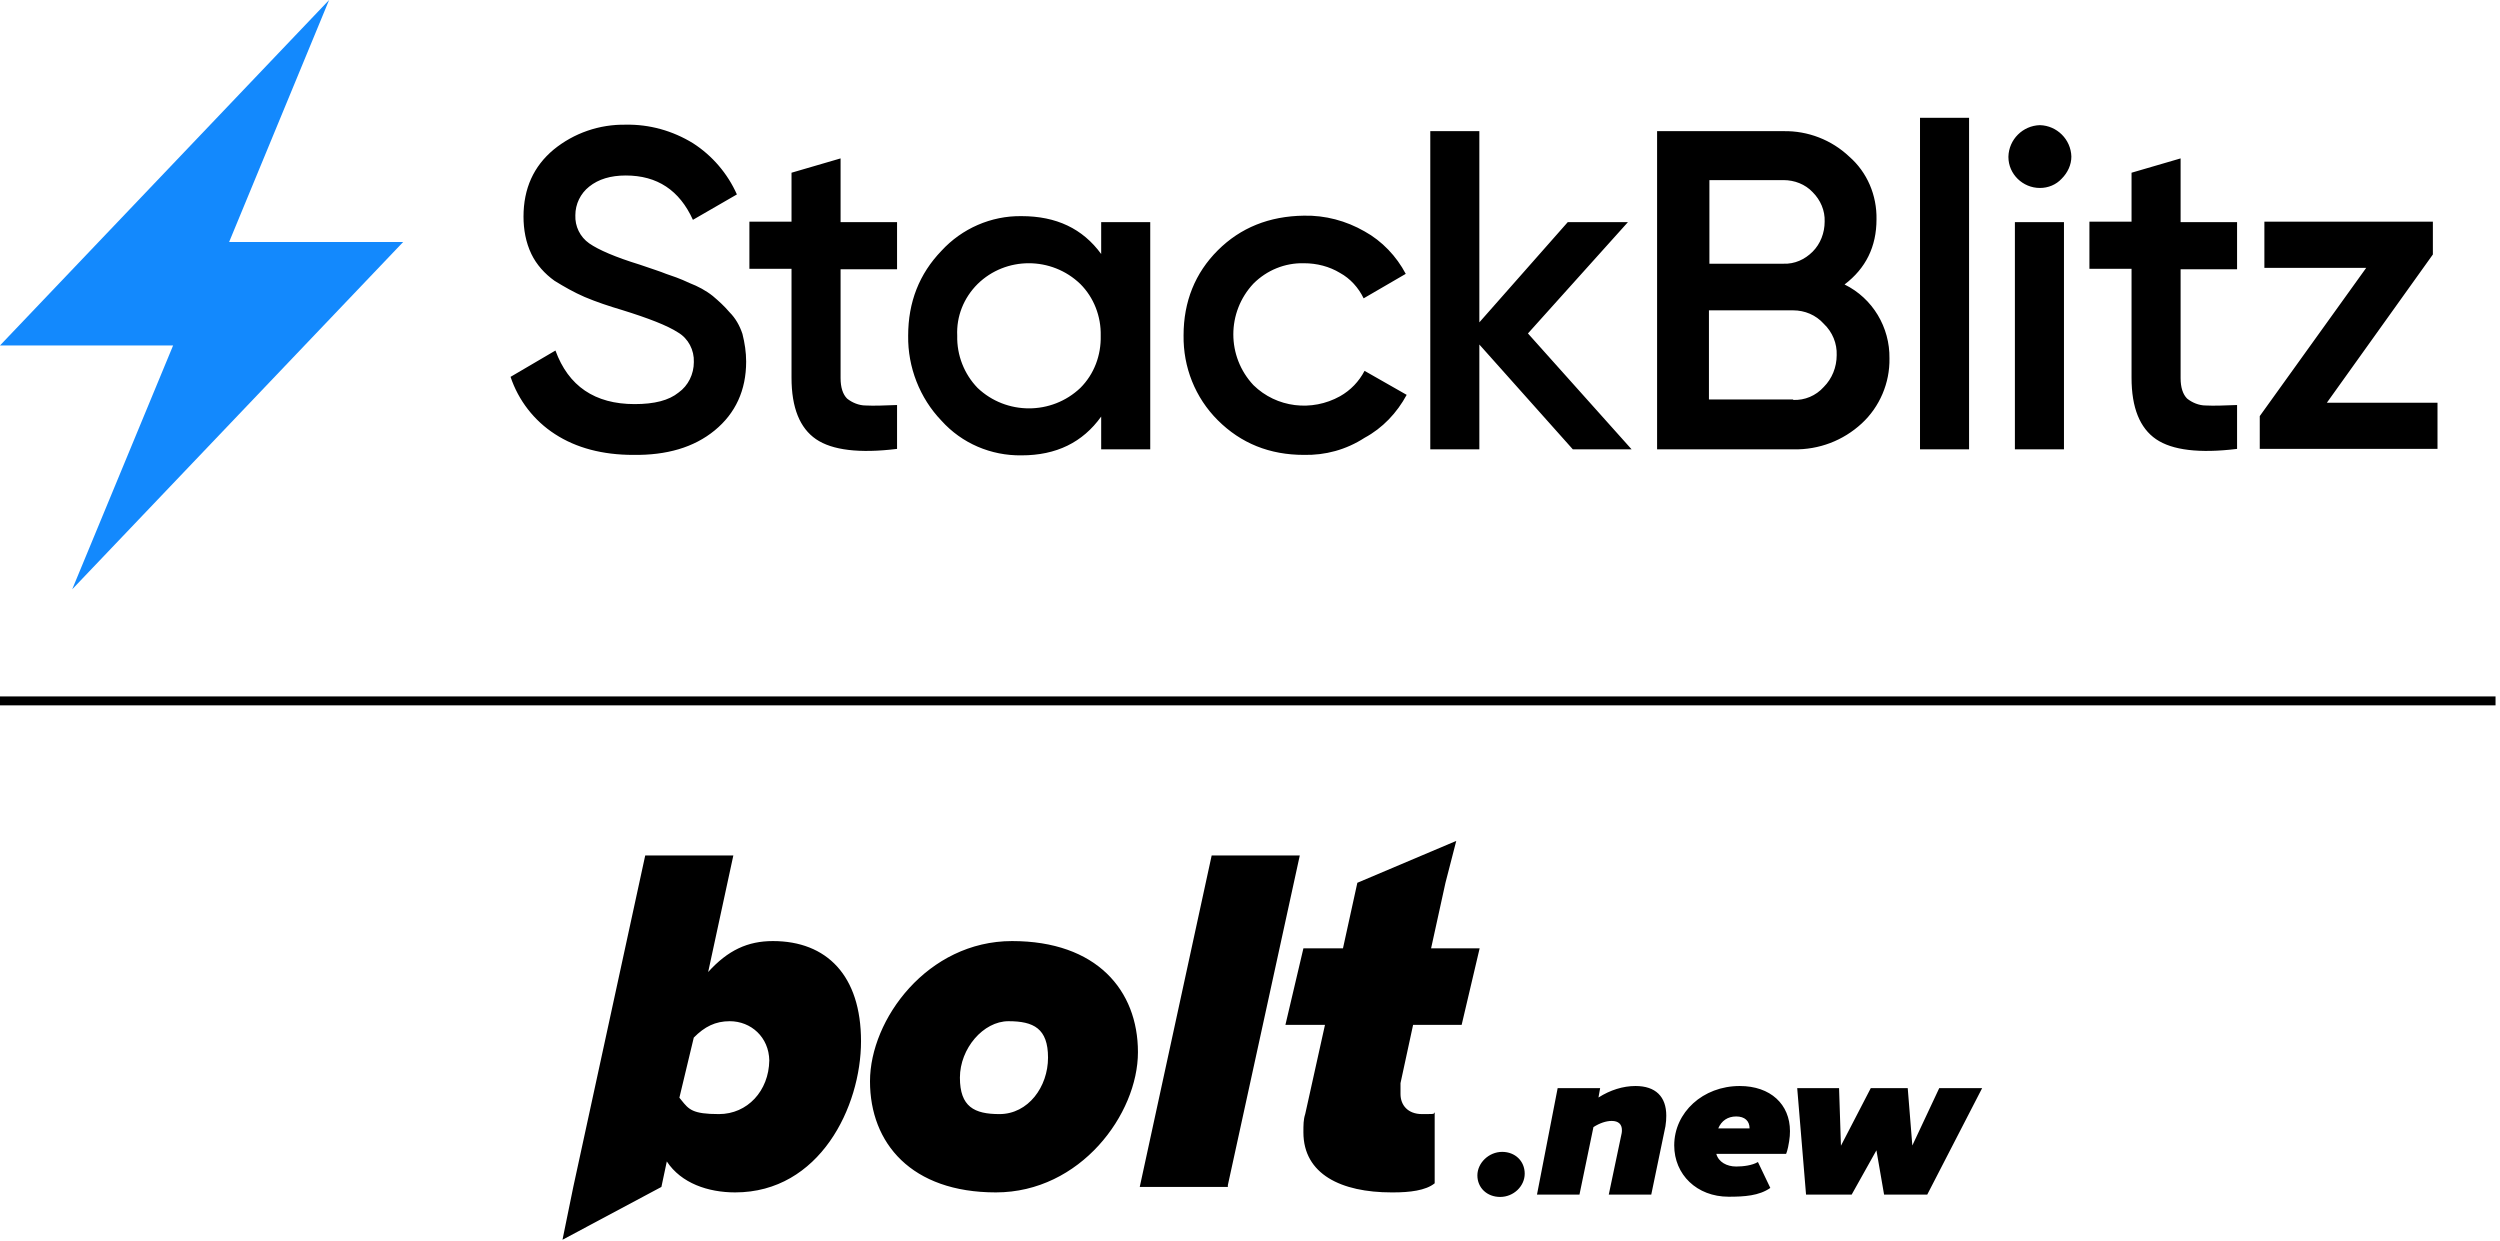
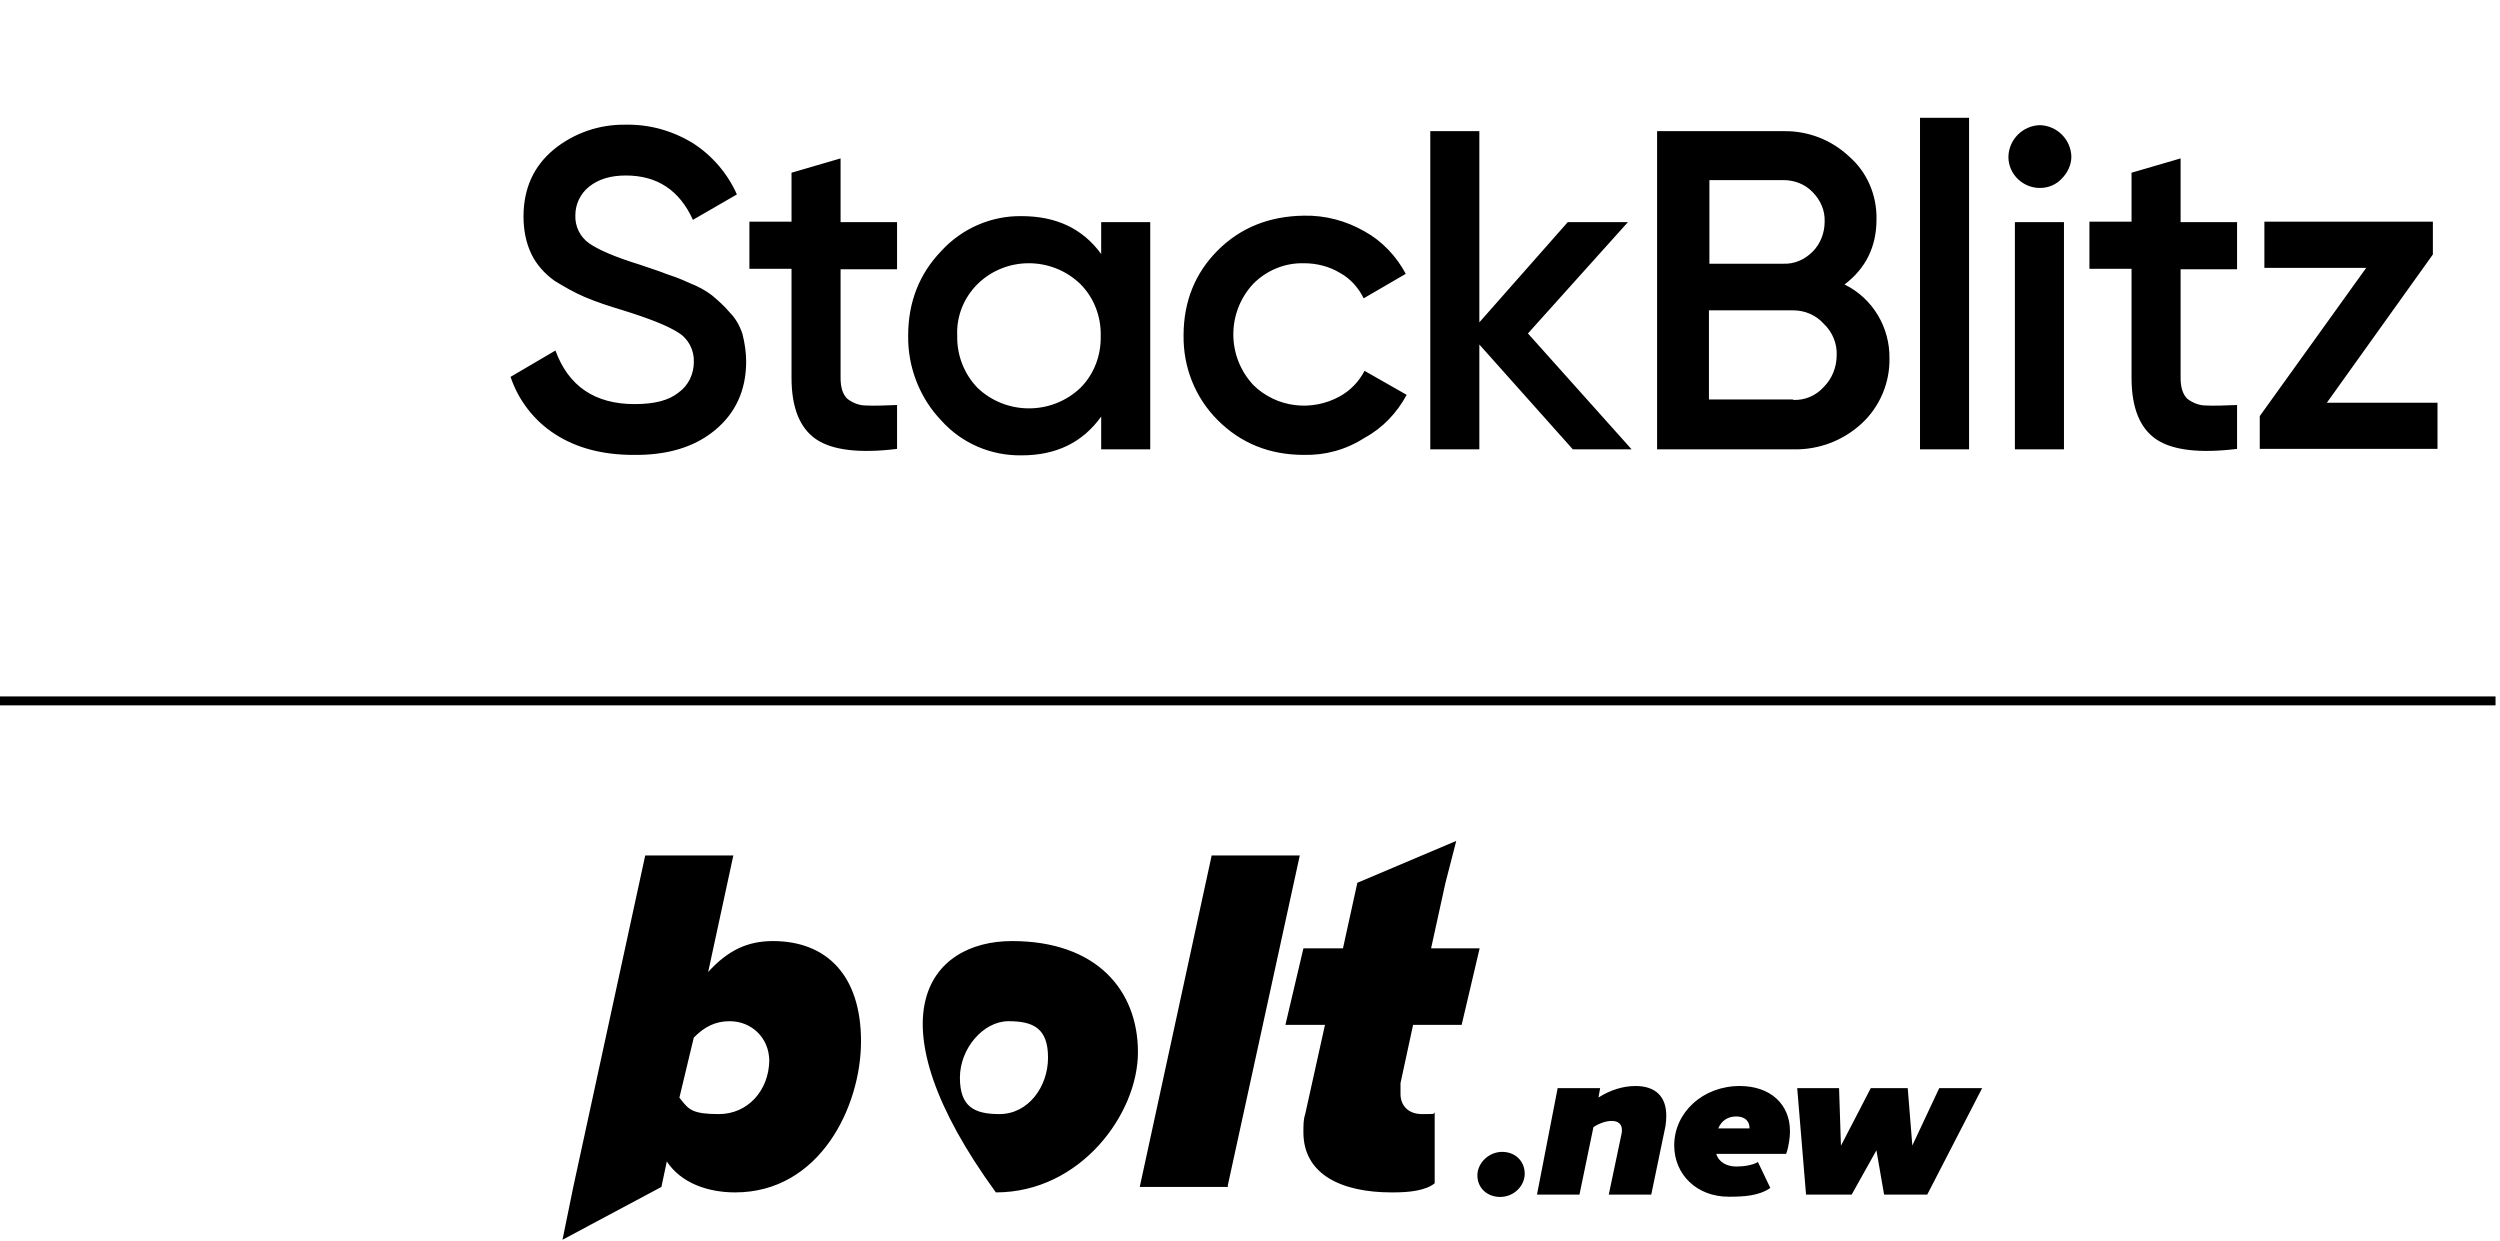
<svg xmlns="http://www.w3.org/2000/svg" width="280" height="139" viewBox="0 0 280 139" fill="none">
  <path d="M70.92 50.948C67.498 50.948 64.543 50.172 62.158 48.621C59.826 47.121 58.063 44.845 57.182 42.207L62.21 39.259C63.662 43.241 66.617 45.259 71.075 45.259C73.305 45.259 74.912 44.845 76 43.965C77.089 43.19 77.711 41.897 77.711 40.552C77.763 39.207 77.089 37.914 75.948 37.241C74.756 36.465 72.631 35.638 69.624 34.707C68.224 34.293 66.824 33.828 65.476 33.259C64.284 32.741 63.195 32.121 62.107 31.448C61.018 30.672 60.085 29.638 59.514 28.448C58.892 27.155 58.633 25.707 58.633 24.259C58.633 21.103 59.774 18.621 62.003 16.759C64.284 14.896 67.135 13.914 70.09 13.966C72.734 13.914 75.326 14.638 77.607 16.035C79.785 17.431 81.496 19.448 82.532 21.776L77.607 24.621C76.104 21.31 73.616 19.655 70.09 19.655C68.379 19.655 67.032 20.069 65.995 20.896C65.01 21.672 64.439 22.862 64.439 24.103C64.388 25.345 64.958 26.535 65.995 27.259C67.032 27.983 68.95 28.81 71.646 29.638C72.993 30.103 73.978 30.414 74.601 30.672C75.223 30.879 76.156 31.19 77.245 31.707C78.178 32.069 79.059 32.535 79.837 33.155C80.511 33.724 81.133 34.293 81.703 34.965C82.377 35.638 82.844 36.465 83.154 37.397C83.414 38.431 83.569 39.465 83.569 40.5C83.569 43.707 82.377 46.293 80.044 48.207C77.711 50.121 74.652 51 70.92 50.948ZM100.47 30.155H94.145V42.362C94.145 43.397 94.404 44.172 94.871 44.638C95.441 45.103 96.219 45.414 96.945 45.414C97.878 45.465 99.07 45.414 100.47 45.362V50.276C96.27 50.793 93.212 50.431 91.397 49.19C89.583 47.948 88.65 45.672 88.65 42.31V30.103H83.932V24.828H88.65V19.345L94.145 17.741V24.879H100.47V30.155ZM123.332 24.879H128.827V50.328H123.332V46.655C121.258 49.552 118.303 51 114.415 51C110.994 51.052 107.728 49.655 105.447 47.121C103.01 44.586 101.662 41.121 101.714 37.603C101.714 33.828 102.958 30.672 105.447 28.086C107.728 25.603 110.994 24.155 114.415 24.207C118.303 24.207 121.258 25.603 123.332 28.448V24.879ZM109.49 43.448C112.704 46.5 117.785 46.5 120.999 43.448C122.554 41.897 123.332 39.776 123.28 37.603C123.332 35.431 122.503 33.31 120.999 31.81C117.785 28.707 112.653 28.707 109.49 31.81C107.935 33.362 107.106 35.431 107.209 37.603C107.157 39.776 107.987 41.897 109.49 43.448ZM146.039 50.948C142.203 50.948 138.988 49.655 136.396 47.069C133.856 44.535 132.508 41.121 132.56 37.552C132.56 33.776 133.856 30.569 136.396 28.035C138.937 25.5 142.151 24.207 146.039 24.155C148.424 24.103 150.757 24.724 152.83 25.914C154.8 27 156.407 28.707 157.444 30.672L152.727 33.414C152.156 32.224 151.223 31.19 150.083 30.569C148.89 29.845 147.49 29.483 146.039 29.483C143.913 29.431 141.892 30.259 140.388 31.759C137.381 34.965 137.381 39.931 140.388 43.138C142.98 45.672 146.92 46.138 150.083 44.379C151.275 43.707 152.208 42.724 152.83 41.535L157.548 44.224C156.459 46.241 154.852 47.948 152.83 49.035C150.757 50.379 148.424 51 146.039 50.948ZM182.743 50.328H176.159L165.687 38.586V50.328H160.192V14.69H165.687V36.103L175.589 24.879H182.328L171.13 37.345L182.743 50.328ZM206.59 31.862C209.753 33.414 211.671 36.672 211.619 40.138C211.671 42.879 210.53 45.569 208.509 47.431C206.435 49.345 203.739 50.379 200.888 50.328H185.594V14.69H199.747C202.495 14.638 205.139 15.672 207.109 17.535C209.131 19.293 210.219 21.879 210.168 24.569C210.168 27.621 208.975 30.052 206.59 31.862ZM199.747 20.172H191.453V29.535H199.747C200.991 29.586 202.132 29.069 203.013 28.19C203.895 27.31 204.361 26.069 204.361 24.828C204.413 23.586 203.895 22.396 203.013 21.517C202.184 20.638 200.991 20.172 199.747 20.172ZM200.836 44.793C202.132 44.845 203.376 44.328 204.258 43.345C205.191 42.414 205.709 41.121 205.709 39.776C205.761 38.483 205.243 37.19 204.258 36.259C203.376 35.276 202.132 34.759 200.836 34.759H191.401V44.741H200.836V44.793ZM215.041 50.328V13.19H220.536V50.328H215.041ZM230.904 20.017C230.282 20.69 229.401 21.052 228.468 21.052C226.55 21.052 224.943 19.5 224.943 17.586V17.535C224.994 15.621 226.55 14.069 228.468 14.017C230.386 14.069 231.941 15.621 231.993 17.535C231.993 18.465 231.578 19.345 230.904 20.017ZM225.668 50.328V24.879H231.164V50.328H225.668ZM250.552 30.155H244.228V42.362C244.228 43.397 244.487 44.172 244.954 44.638C245.524 45.103 246.301 45.414 247.027 45.414C247.96 45.465 249.153 45.414 250.552 45.362V50.276C246.353 50.793 243.295 50.431 241.48 49.19C239.666 47.948 238.733 45.672 238.733 42.31V30.103H234.015V24.828H238.733V19.345L244.228 17.741V24.879H250.552V30.155ZM260.61 45.103H273V50.276H253.093V46.603L265.016 30H253.611V24.828H272.482V28.5L260.61 45.103Z" fill="black" />
-   <path d="M0 38.69H19.389L8.087 66L45.154 27.104H25.662L36.86 0L0 38.69Z" fill="#1389FD" />
-   <path fill-rule="evenodd" clip-rule="evenodd" d="M145.981 126.818C145.981 131.509 150.211 133.549 155.85 133.549H156.052C157.864 133.549 159.677 133.345 160.684 132.529V124.574C160.644 124.615 160.627 124.647 160.615 124.673C160.613 124.677 160.611 124.68 160.61 124.683C160.607 124.689 160.603 124.696 160.6 124.701C160.598 124.704 160.596 124.706 160.595 124.709C160.542 124.778 160.398 124.778 159.274 124.778C157.663 124.778 156.857 123.758 156.857 122.534V121.31L158.267 114.783H163.705L165.719 106.216H160.281L161.892 98.872L163.101 94.181L152.023 98.872L150.412 106.216H145.981L143.967 114.783H148.398L146.183 124.778C145.981 125.39 145.981 125.981 145.981 126.818ZM82.335 133.549C79.314 133.549 76.293 132.529 74.682 130.081L74.077 132.937L63 138.852L64.208 132.937L72.265 95.813H82.134L79.314 108.867C81.529 106.42 83.745 105.4 86.565 105.4C92.607 105.4 96.434 109.275 96.434 116.619C96.434 123.962 91.801 133.549 82.335 133.549ZM86.162 118.658C86.162 118.695 86.162 118.732 86.161 118.769C86.115 116.168 84.12 114.375 81.731 114.375C80.12 114.375 78.911 114.987 77.703 116.211L76.091 122.942C76.174 123.043 76.252 123.139 76.326 123.232L76.326 123.232C77.152 124.262 77.565 124.778 80.522 124.778C83.71 124.778 86.11 122.182 86.161 118.769C86.162 118.8 86.162 118.831 86.162 118.862V118.658ZM111.538 133.549C102.072 133.549 97.44 128.041 97.44 121.106C97.44 114.171 103.885 105.4 113.351 105.4C122.817 105.4 127.45 110.907 127.45 117.842C127.45 124.778 121.005 133.549 111.538 133.549ZM111.941 124.778C115.164 124.778 117.379 121.718 117.379 118.454C117.379 115.191 115.768 114.375 112.948 114.375C110.129 114.375 107.51 117.434 107.51 120.698C107.51 123.962 109.122 124.778 111.941 124.778ZM137.52 132.937H127.651L135.707 95.813H145.576L137.52 132.733V132.937ZM217.194 121.871H222L215.851 133.795H211.017L210.16 128.835L207.387 133.795H202.277L201.287 121.871H205.975L206.186 128.32L209.527 121.871H213.666L214.181 128.296L217.194 121.871ZM194.851 121.633C198.297 121.633 200.477 123.684 200.477 126.689C200.477 127.07 200.451 127.39 200.383 127.833C200.223 128.883 200.043 129.23 200.043 129.23H192.225C192.472 130.145 193.397 130.65 194.452 130.65C195.249 130.65 196.257 130.524 196.888 130.145L198.276 133.048C197.014 133.931 195.366 134.033 193.608 134.033C190.045 134.033 187.513 131.553 187.513 128.286C187.513 124.59 190.725 121.633 194.851 121.633ZM195.952 126.379C195.952 125.544 195.413 125.043 194.452 125.043C193.5 125.043 192.804 125.527 192.444 126.379H195.952ZM183.177 121.633C185.428 121.633 186.623 122.825 186.623 124.948C186.623 125.329 186.6 125.711 186.53 126.14L184.941 133.795H180.182L181.63 126.903C181.654 126.76 181.654 126.665 181.654 126.569C181.654 125.925 181.279 125.544 180.505 125.544C179.895 125.544 179.169 125.782 178.465 126.235L176.9 133.795H172.142L174.457 121.872H179.216L179.028 122.921C180.341 122.086 181.771 121.633 183.177 121.633ZM170.767 131.45C170.767 130.036 169.692 129.01 168.242 129.01C166.742 129.01 165.467 130.258 165.467 131.644C165.467 133.031 166.542 134.057 168.017 134.057C169.517 134.057 170.767 132.865 170.767 131.45Z" fill="black" />
+   <path fill-rule="evenodd" clip-rule="evenodd" d="M145.981 126.818C145.981 131.509 150.211 133.549 155.85 133.549H156.052C157.864 133.549 159.677 133.345 160.684 132.529V124.574C160.644 124.615 160.627 124.647 160.615 124.673C160.613 124.677 160.611 124.68 160.61 124.683C160.607 124.689 160.603 124.696 160.6 124.701C160.598 124.704 160.596 124.706 160.595 124.709C160.542 124.778 160.398 124.778 159.274 124.778C157.663 124.778 156.857 123.758 156.857 122.534V121.31L158.267 114.783H163.705L165.719 106.216H160.281L161.892 98.872L163.101 94.181L152.023 98.872L150.412 106.216H145.981L143.967 114.783H148.398L146.183 124.778C145.981 125.39 145.981 125.981 145.981 126.818ZM82.335 133.549C79.314 133.549 76.293 132.529 74.682 130.081L74.077 132.937L63 138.852L64.208 132.937L72.265 95.813H82.134L79.314 108.867C81.529 106.42 83.745 105.4 86.565 105.4C92.607 105.4 96.434 109.275 96.434 116.619C96.434 123.962 91.801 133.549 82.335 133.549ZM86.162 118.658C86.162 118.695 86.162 118.732 86.161 118.769C86.115 116.168 84.12 114.375 81.731 114.375C80.12 114.375 78.911 114.987 77.703 116.211L76.091 122.942C76.174 123.043 76.252 123.139 76.326 123.232L76.326 123.232C77.152 124.262 77.565 124.778 80.522 124.778C83.71 124.778 86.11 122.182 86.161 118.769C86.162 118.8 86.162 118.831 86.162 118.862V118.658ZM111.538 133.549C97.44 114.171 103.885 105.4 113.351 105.4C122.817 105.4 127.45 110.907 127.45 117.842C127.45 124.778 121.005 133.549 111.538 133.549ZM111.941 124.778C115.164 124.778 117.379 121.718 117.379 118.454C117.379 115.191 115.768 114.375 112.948 114.375C110.129 114.375 107.51 117.434 107.51 120.698C107.51 123.962 109.122 124.778 111.941 124.778ZM137.52 132.937H127.651L135.707 95.813H145.576L137.52 132.733V132.937ZM217.194 121.871H222L215.851 133.795H211.017L210.16 128.835L207.387 133.795H202.277L201.287 121.871H205.975L206.186 128.32L209.527 121.871H213.666L214.181 128.296L217.194 121.871ZM194.851 121.633C198.297 121.633 200.477 123.684 200.477 126.689C200.477 127.07 200.451 127.39 200.383 127.833C200.223 128.883 200.043 129.23 200.043 129.23H192.225C192.472 130.145 193.397 130.65 194.452 130.65C195.249 130.65 196.257 130.524 196.888 130.145L198.276 133.048C197.014 133.931 195.366 134.033 193.608 134.033C190.045 134.033 187.513 131.553 187.513 128.286C187.513 124.59 190.725 121.633 194.851 121.633ZM195.952 126.379C195.952 125.544 195.413 125.043 194.452 125.043C193.5 125.043 192.804 125.527 192.444 126.379H195.952ZM183.177 121.633C185.428 121.633 186.623 122.825 186.623 124.948C186.623 125.329 186.6 125.711 186.53 126.14L184.941 133.795H180.182L181.63 126.903C181.654 126.76 181.654 126.665 181.654 126.569C181.654 125.925 181.279 125.544 180.505 125.544C179.895 125.544 179.169 125.782 178.465 126.235L176.9 133.795H172.142L174.457 121.872H179.216L179.028 122.921C180.341 122.086 181.771 121.633 183.177 121.633ZM170.767 131.45C170.767 130.036 169.692 129.01 168.242 129.01C166.742 129.01 165.467 130.258 165.467 131.644C165.467 133.031 166.542 134.057 168.017 134.057C169.517 134.057 170.767 132.865 170.767 131.45Z" fill="black" />
  <path fill-rule="evenodd" clip-rule="evenodd" d="M279.5 79H0V78H279.5V79Z" fill="black" />
</svg>